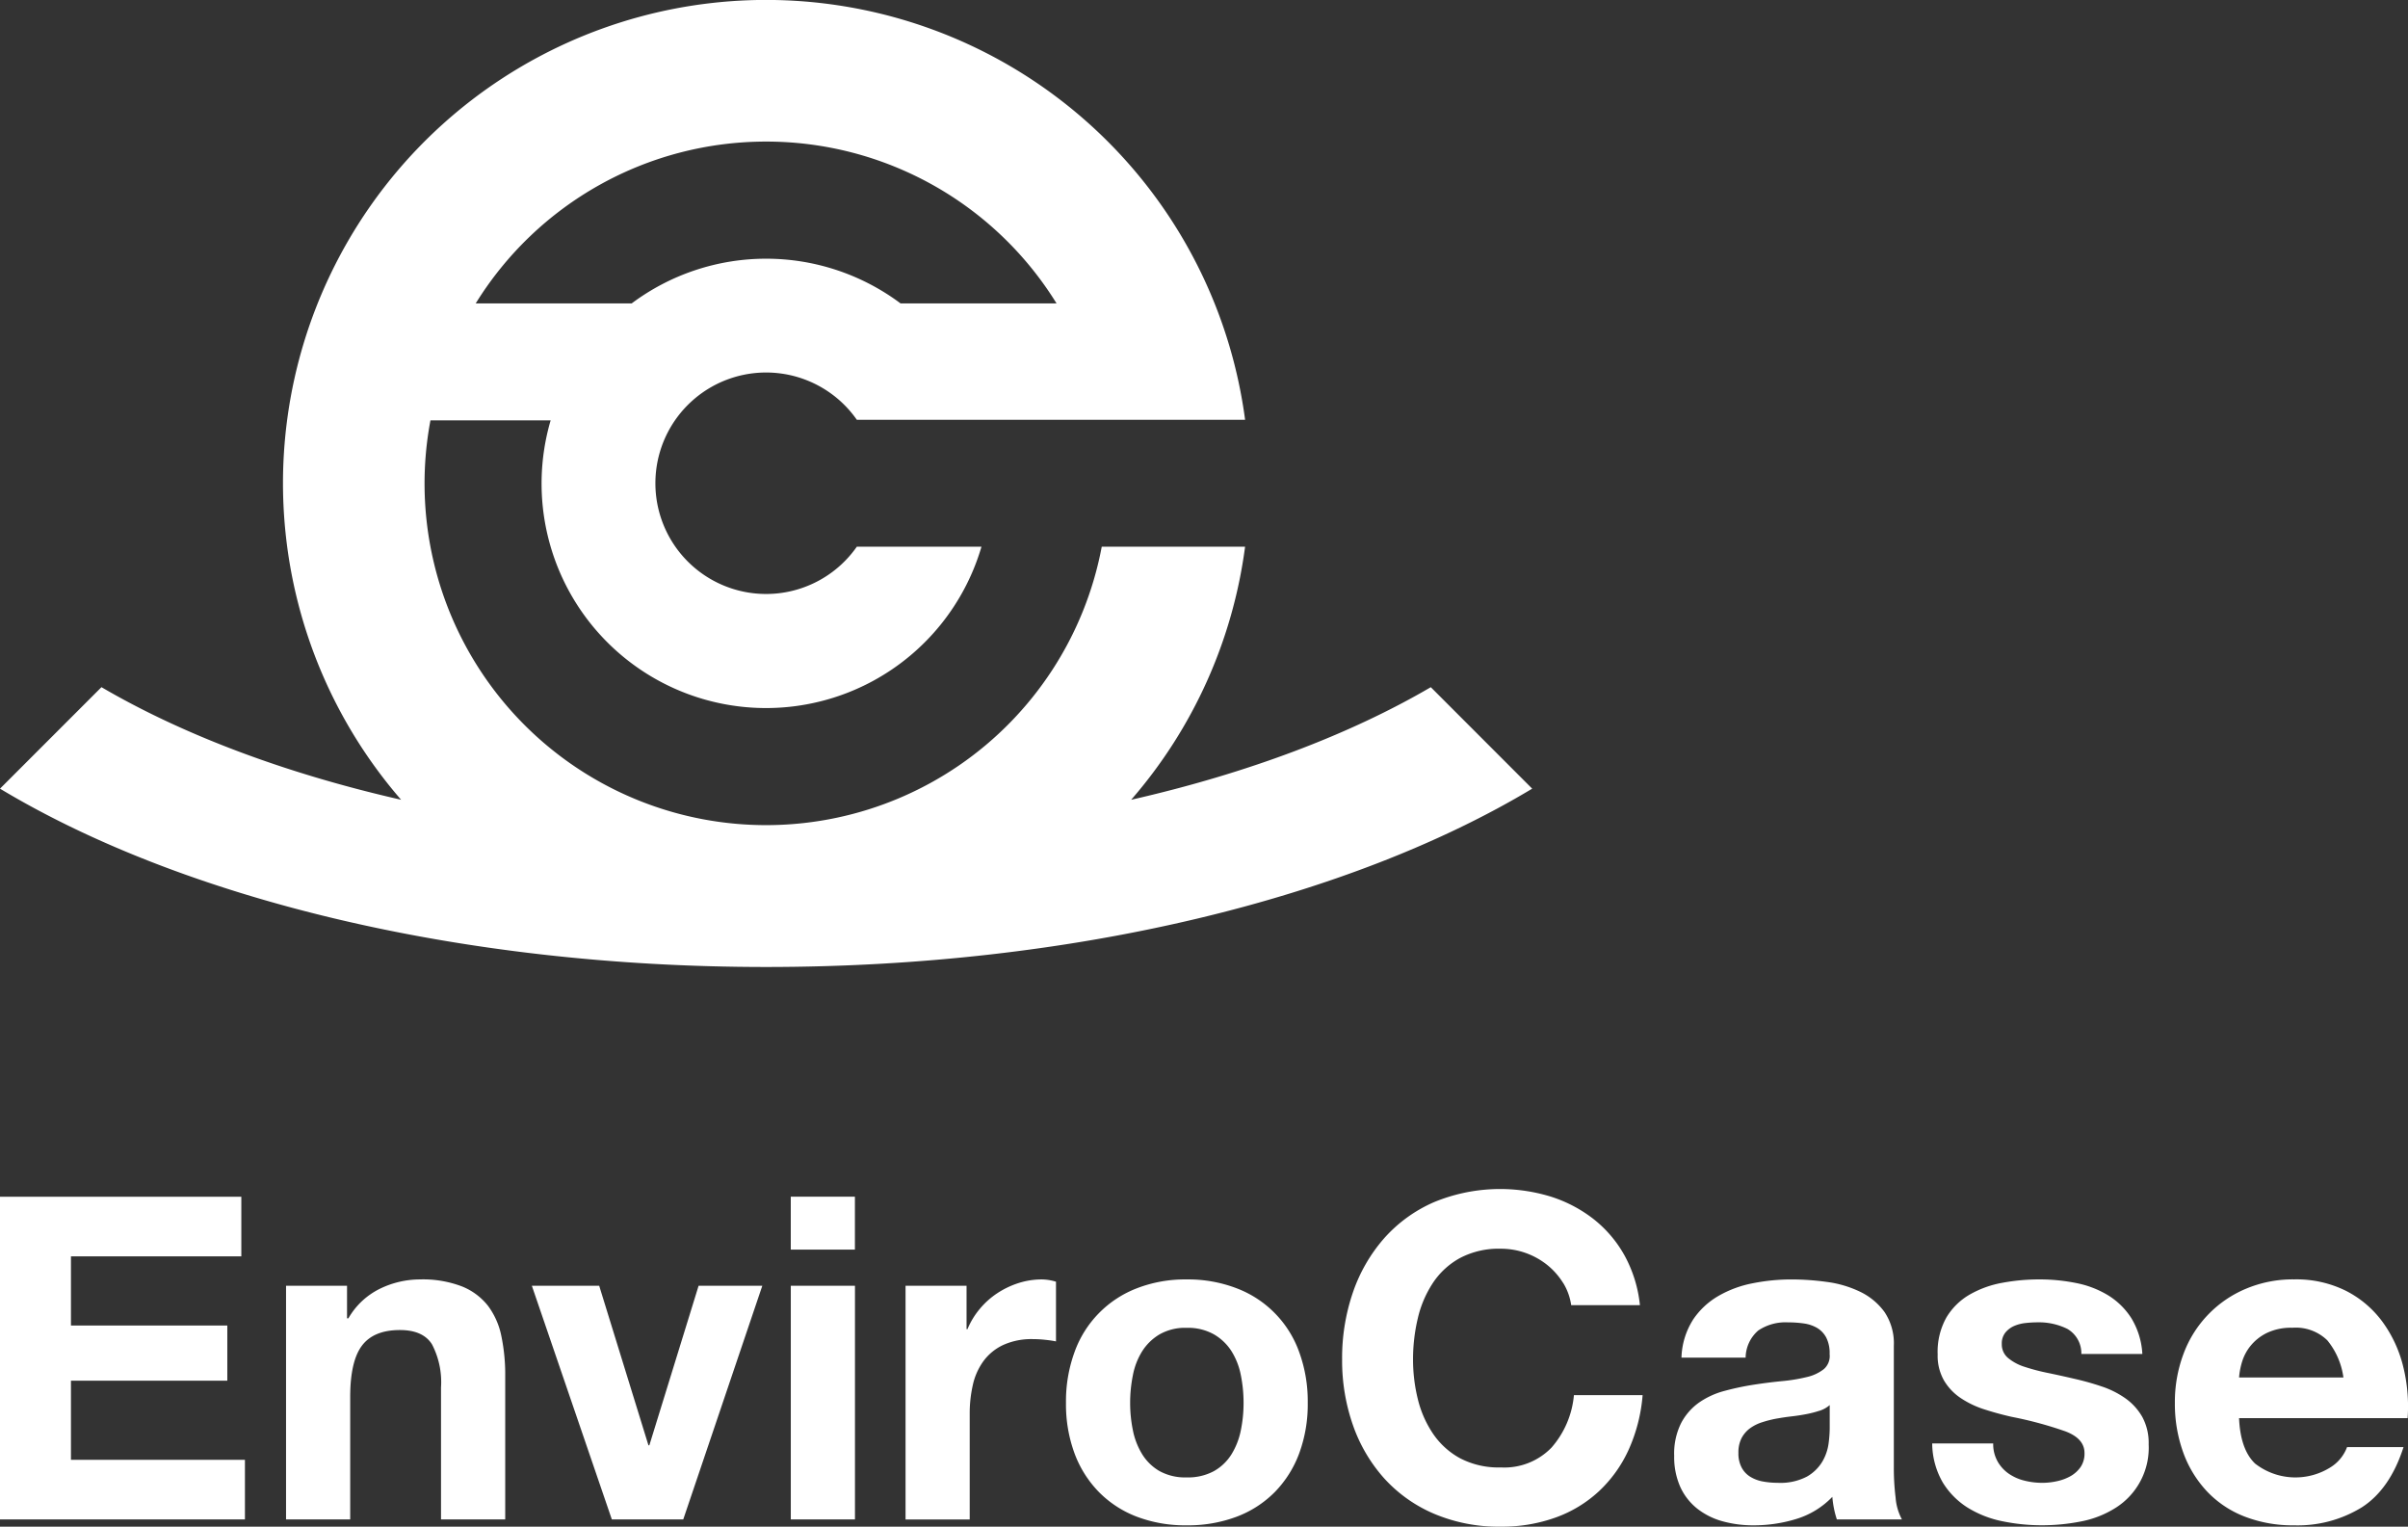
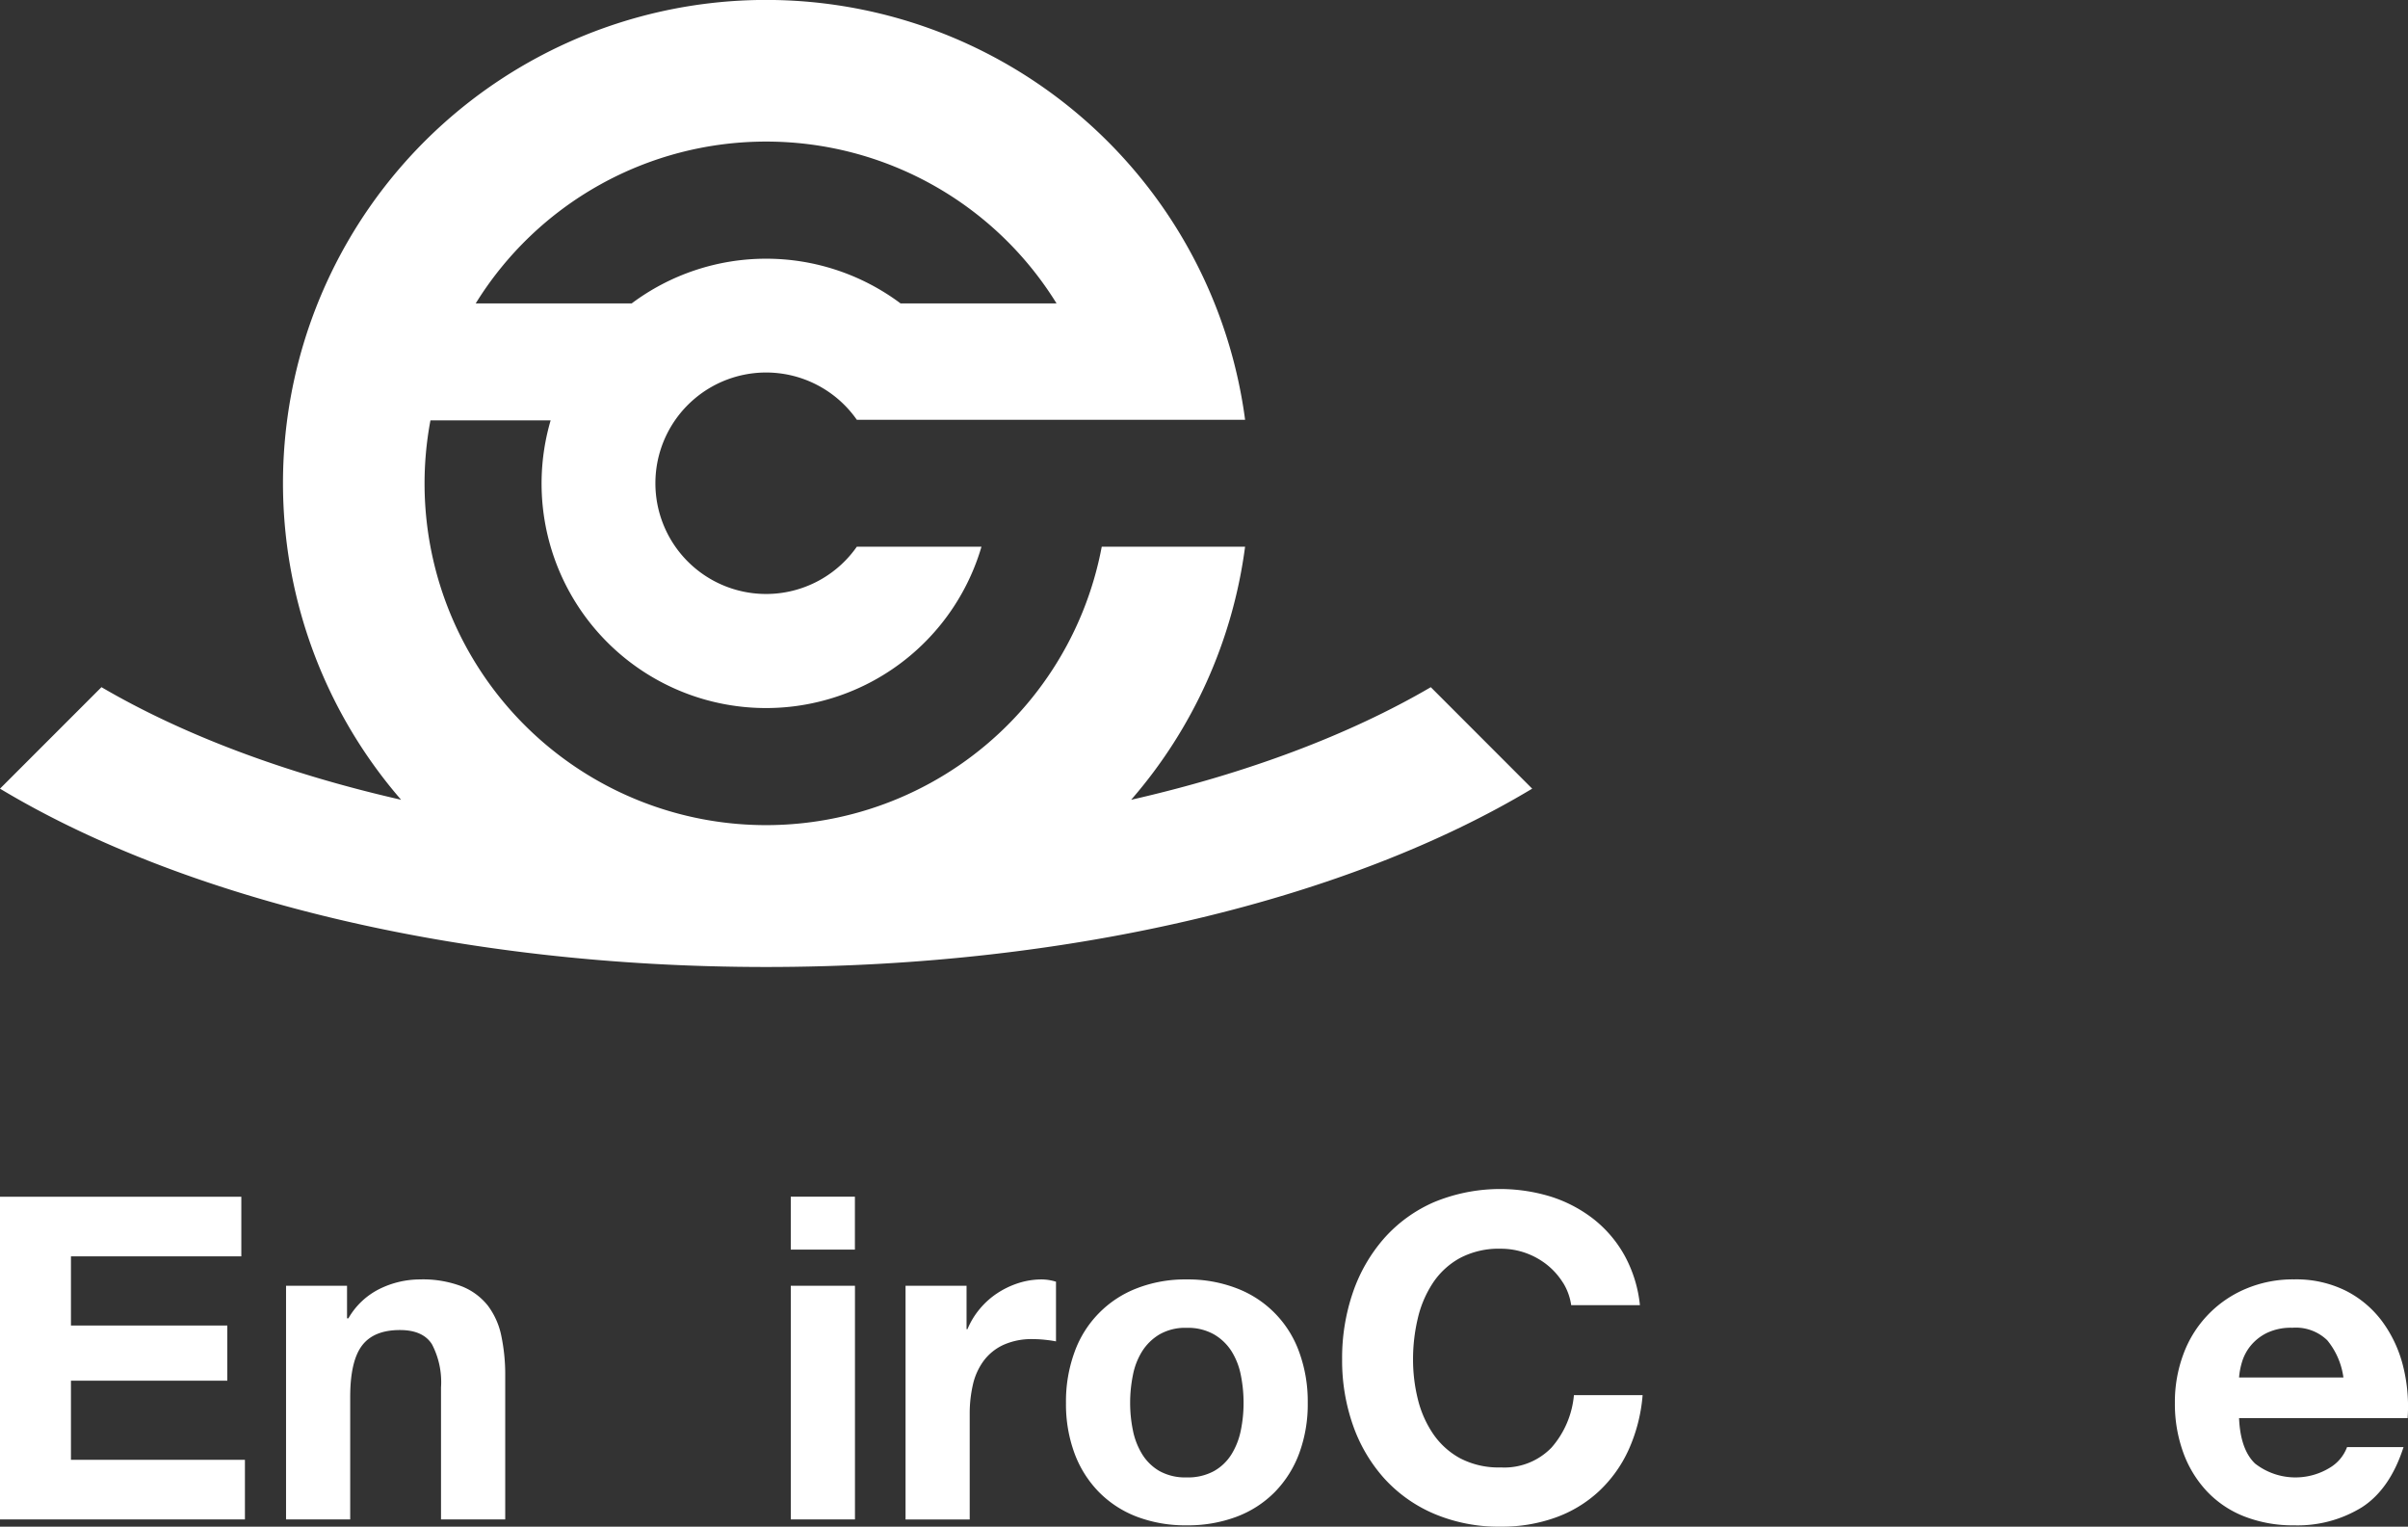
<svg xmlns="http://www.w3.org/2000/svg" width="297.348" height="188.481" viewBox="0 0 297.348 188.481">
  <rect x="0" y="0" width="297.348" height="188.481" fill="#333333" stroke="none" />
  <g id="Group_46" data-name="Group 46" transform="translate(-310 -3355.537)">
    <g id="Group_37" data-name="Group 37" transform="translate(0 -3078.533)">
      <path id="Path_12" data-name="Path 12" d="M0,85.643v39.841H30.245v-7.364H8.762v-9.765H28.069v-6.808H8.762V93.007H29.8V85.643Z" transform="translate(310 6496.171)" fill="#fff" />
      <path id="Path_13" data-name="Path 13" d="M26.587,91.933v4.019h.169a9.106,9.106,0,0,1,3.9-3.655,11.316,11.316,0,0,1,4.912-1.146,13.486,13.486,0,0,1,5.218.866A7.751,7.751,0,0,1,44,94.417a9.306,9.306,0,0,1,1.646,3.739,23.33,23.33,0,0,1,.475,4.882v17.744H38.192V104.489a10.083,10.083,0,0,0-1.116-5.329Q35.964,97.4,33.117,97.4q-3.239,0-4.688,1.926t-1.451,6.332v15.123H19.056V91.933Z" transform="translate(326.266 6500.873)" fill="#fff" />
-       <path id="Path_14" data-name="Path 14" d="M45.309,120.422,35.432,91.573h8.315l6.083,19.7h.109l6.083-19.7H63.89l-9.763,28.849Z" transform="translate(340.243 6501.233)" fill="#fff" />
      <path id="Path_15" data-name="Path 15" d="M52.681,85.642H60.6V92.17H52.681Zm7.926,39.842H52.683V96.635h7.924Z" transform="translate(354.967 6496.17)" fill="#fff" />
      <path id="Path_16" data-name="Path 16" d="M67.86,91.933V97.29h.113a9.713,9.713,0,0,1,1.505-2.482,9.907,9.907,0,0,1,2.176-1.954A10.669,10.669,0,0,1,74.277,91.6a9.447,9.447,0,0,1,2.9-.449,6.14,6.14,0,0,1,1.728.282V98.8c-.369-.074-.817-.141-1.338-.195a14.158,14.158,0,0,0-1.505-.085,8.433,8.433,0,0,0-3.683.727,6.366,6.366,0,0,0-2.426,1.98,7.916,7.916,0,0,0-1.312,2.93,15.887,15.887,0,0,0-.391,3.627v13H60.327V91.933Z" transform="translate(361.493 6500.873)" fill="#fff" />
      <path id="Path_17" data-name="Path 17" d="M72.075,100.108a13.192,13.192,0,0,1,7.7-7.867,16.447,16.447,0,0,1,6.137-1.09,16.685,16.685,0,0,1,6.169,1.09,13.138,13.138,0,0,1,7.728,7.867,17.732,17.732,0,0,1,1.06,6.278,17.5,17.5,0,0,1-1.06,6.25,13.564,13.564,0,0,1-3.014,4.769,13.1,13.1,0,0,1-4.714,3.042,17.075,17.075,0,0,1-6.169,1.06,16.831,16.831,0,0,1-6.137-1.06,13.114,13.114,0,0,1-4.686-3.042,13.538,13.538,0,0,1-3.014-4.769,17.5,17.5,0,0,1-1.06-6.25,17.731,17.731,0,0,1,1.06-6.278m7.2,9.653a8.985,8.985,0,0,0,1.142,2.958,6.119,6.119,0,0,0,2.15,2.093,6.548,6.548,0,0,0,3.346.78,6.718,6.718,0,0,0,3.377-.78,6.044,6.044,0,0,0,2.176-2.093,9.029,9.029,0,0,0,1.144-2.958,16.812,16.812,0,0,0,.334-3.375,17.225,17.225,0,0,0-.334-3.4,8.7,8.7,0,0,0-1.144-2.958,6.349,6.349,0,0,0-2.176-2.093,6.532,6.532,0,0,0-3.377-.808,6.367,6.367,0,0,0-3.346.808,6.436,6.436,0,0,0-2.15,2.093,8.663,8.663,0,0,0-1.142,2.958,17.227,17.227,0,0,0-.337,3.4,16.813,16.813,0,0,0,.337,3.375" transform="translate(370.616 6500.874)" fill="#fff" />
      <path id="Path_18" data-name="Path 18" d="M116.693,96.71a8.8,8.8,0,0,0-1.952-2.206A9.155,9.155,0,0,0,109,92.5a10.236,10.236,0,0,0-5.023,1.144,9.464,9.464,0,0,0-3.348,3.07,13.437,13.437,0,0,0-1.87,4.38,21.87,21.87,0,0,0-.588,5.077,20.351,20.351,0,0,0,.588,4.882,13.167,13.167,0,0,0,1.87,4.269,9.567,9.567,0,0,0,3.348,3.044A10.236,10.236,0,0,0,109,119.5a8.1,8.1,0,0,0,6.276-2.454,11.368,11.368,0,0,0,2.762-6.473h8.482a20.317,20.317,0,0,1-1.729,6.751,16.16,16.16,0,0,1-3.683,5.133,15.563,15.563,0,0,1-5.357,3.236,19.555,19.555,0,0,1-6.751,1.12,20.423,20.423,0,0,1-8.232-1.592,17.641,17.641,0,0,1-6.167-4.38,19.4,19.4,0,0,1-3.85-6.558,24.082,24.082,0,0,1-1.338-8.119,24.927,24.927,0,0,1,1.338-8.285,19.9,19.9,0,0,1,3.85-6.667,17.59,17.59,0,0,1,6.167-4.465,21.355,21.355,0,0,1,14.45-.669,16.832,16.832,0,0,1,5.247,2.762,14.974,14.974,0,0,1,3.822,4.491,16.151,16.151,0,0,1,1.9,6.139H117.7a7.136,7.136,0,0,0-1-2.762" transform="translate(386.316 6495.734)" fill="#fff" />
-       <path id="Path_19" data-name="Path 19" d="M113.822,96.173a9.493,9.493,0,0,1,3.125-2.956,13.545,13.545,0,0,1,4.267-1.59,24.228,24.228,0,0,1,4.771-.475,32.175,32.175,0,0,1,4.41.308,13.5,13.5,0,0,1,4.072,1.2,8.021,8.021,0,0,1,3.014,2.482,6.946,6.946,0,0,1,1.173,4.213v15.01a29.888,29.888,0,0,0,.221,3.739,6.723,6.723,0,0,0,.78,2.678H131.62a10.954,10.954,0,0,1-.36-1.366,11.96,11.96,0,0,1-.2-1.424,10.3,10.3,0,0,1-4.462,2.734,17.869,17.869,0,0,1-5.246.782,14.218,14.218,0,0,1-3.85-.5,8.874,8.874,0,0,1-3.127-1.563,7.278,7.278,0,0,1-2.091-2.678,9.051,9.051,0,0,1-.753-3.85,8.391,8.391,0,0,1,.864-4.046,7.225,7.225,0,0,1,2.234-2.539,9.963,9.963,0,0,1,3.123-1.422,33.134,33.134,0,0,1,3.544-.754q1.785-.278,3.514-.447a20.941,20.941,0,0,0,3.068-.5,5.331,5.331,0,0,0,2.12-.975,2.141,2.141,0,0,0,.727-1.87,4.2,4.2,0,0,0-.419-2.037A3.069,3.069,0,0,0,129.2,97.15a4.463,4.463,0,0,0-1.618-.558,13.3,13.3,0,0,0-1.981-.139,6.029,6.029,0,0,0-3.685,1,4.5,4.5,0,0,0-1.563,3.349h-7.922a9.214,9.214,0,0,1,1.4-4.632m15.652,11.188a13.2,13.2,0,0,1-1.618.419c-.576.111-1.181.206-1.813.278s-1.268.169-1.9.28a13.888,13.888,0,0,0-1.759.447,5.193,5.193,0,0,0-1.507.753,3.592,3.592,0,0,0-1.032,1.2,3.855,3.855,0,0,0-.391,1.842,3.711,3.711,0,0,0,.391,1.785,2.968,2.968,0,0,0,1.062,1.144,4.473,4.473,0,0,0,1.559.588,10.033,10.033,0,0,0,1.842.165,7.023,7.023,0,0,0,3.627-.779,5.248,5.248,0,0,0,1.9-1.87,6.027,6.027,0,0,0,.753-2.206,15.551,15.551,0,0,0,.139-1.785v-2.956a3.518,3.518,0,0,1-1.255.7" transform="translate(405.203 6500.874)" fill="#fff" />
-       <path id="Path_20" data-name="Path 20" d="M136.789,113.612a4.605,4.605,0,0,0,1.366,1.507,5.867,5.867,0,0,0,1.926.864,8.994,8.994,0,0,0,2.26.278,8.264,8.264,0,0,0,1.757-.195,6,6,0,0,0,1.674-.612,3.818,3.818,0,0,0,1.255-1.116,2.931,2.931,0,0,0,.5-1.757q0-1.788-2.371-2.68a47.455,47.455,0,0,0-6.612-1.785q-1.729-.389-3.375-.921a11.491,11.491,0,0,1-2.93-1.4,6.768,6.768,0,0,1-2.065-2.176,6.16,6.16,0,0,1-.78-3.209,8.677,8.677,0,0,1,1.088-4.576,8.029,8.029,0,0,1,2.873-2.817,12.574,12.574,0,0,1,4.017-1.45,24.871,24.871,0,0,1,4.576-.419,22.822,22.822,0,0,1,4.549.447,12.083,12.083,0,0,1,3.933,1.507,9.019,9.019,0,0,1,2.873,2.817,9.468,9.468,0,0,1,1.368,4.436h-7.533a3.475,3.475,0,0,0-1.731-3.1,7.924,7.924,0,0,0-3.683-.808,13.7,13.7,0,0,0-1.45.083,4.907,4.907,0,0,0-1.424.361,2.926,2.926,0,0,0-1.086.81,2.137,2.137,0,0,0-.449,1.424,2.168,2.168,0,0,0,.782,1.729,5.977,5.977,0,0,0,2.037,1.088,24.949,24.949,0,0,0,2.873.753q1.618.336,3.292.727a33.576,33.576,0,0,1,3.375.949,11.117,11.117,0,0,1,2.93,1.477,7.14,7.14,0,0,1,2.065,2.289,6.73,6.73,0,0,1,.78,3.375,8.761,8.761,0,0,1-4.13,7.868,12.256,12.256,0,0,1-4.211,1.646,24.67,24.67,0,0,1-4.829.474,23.985,23.985,0,0,1-4.91-.5,13,13,0,0,1-4.267-1.674,9.579,9.579,0,0,1-3.071-3.1,9.742,9.742,0,0,1-1.31-4.827h7.533a4.322,4.322,0,0,0,.532,2.2" transform="translate(419.874 6500.874)" fill="#fff" />
      <path id="Path_21" data-name="Path 21" d="M154.767,113.865a8.12,8.12,0,0,0,9.262.528,4.98,4.98,0,0,0,2.12-2.538h6.975q-1.674,5.188-5.134,7.422a15.111,15.111,0,0,1-8.369,2.232,16.464,16.464,0,0,1-6.139-1.09,12.717,12.717,0,0,1-4.63-3.1,13.935,13.935,0,0,1-2.93-4.8,17.588,17.588,0,0,1-1.032-6.139,16.848,16.848,0,0,1,1.06-6.026,13.95,13.95,0,0,1,7.674-8.035,14.921,14.921,0,0,1,6-1.173,13.742,13.742,0,0,1,6.417,1.424,12.781,12.781,0,0,1,4.491,3.824,15.7,15.7,0,0,1,2.539,5.466,20.443,20.443,0,0,1,.558,6.419H152.815q.164,3.848,1.952,5.581m8.956-15.179a5.571,5.571,0,0,0-4.326-1.563,6.88,6.88,0,0,0-3.151.641,6.032,6.032,0,0,0-2.011,1.59,5.856,5.856,0,0,0-1.06,2.007,9.012,9.012,0,0,0-.36,1.9H165.7a9.161,9.161,0,0,0-1.98-4.575" transform="translate(433.672 6500.873)" fill="#fff" />
    </g>
    <path id="Path_22" data-name="Path 22" d="M205.851,84.838c-10.039,5.865-22.658,10.634-37,13.9a59.409,59.409,0,0,0,14.067-31.244h-17.7a42.174,42.174,0,0,1-82.893-15.6H97.167a27.719,27.719,0,0,0,53.2,15.6H134.976a13.671,13.671,0,1,1,0-15.668h47.944A59.66,59.66,0,1,0,78.7,98.736c-14.341-3.264-26.96-8.033-37-13.9L29.171,97.366c22.361,13.433,56.43,22.015,94.6,22.015s72.243-8.582,94.6-22.015ZM123.775,17.479a42.145,42.145,0,0,1,35.861,19.978H140.374a27.724,27.724,0,0,0-33.2,0H87.914a42.145,42.145,0,0,1,35.861-19.978" transform="translate(280.829 3355.537)" fill="#fff" />
  </g>
</svg>